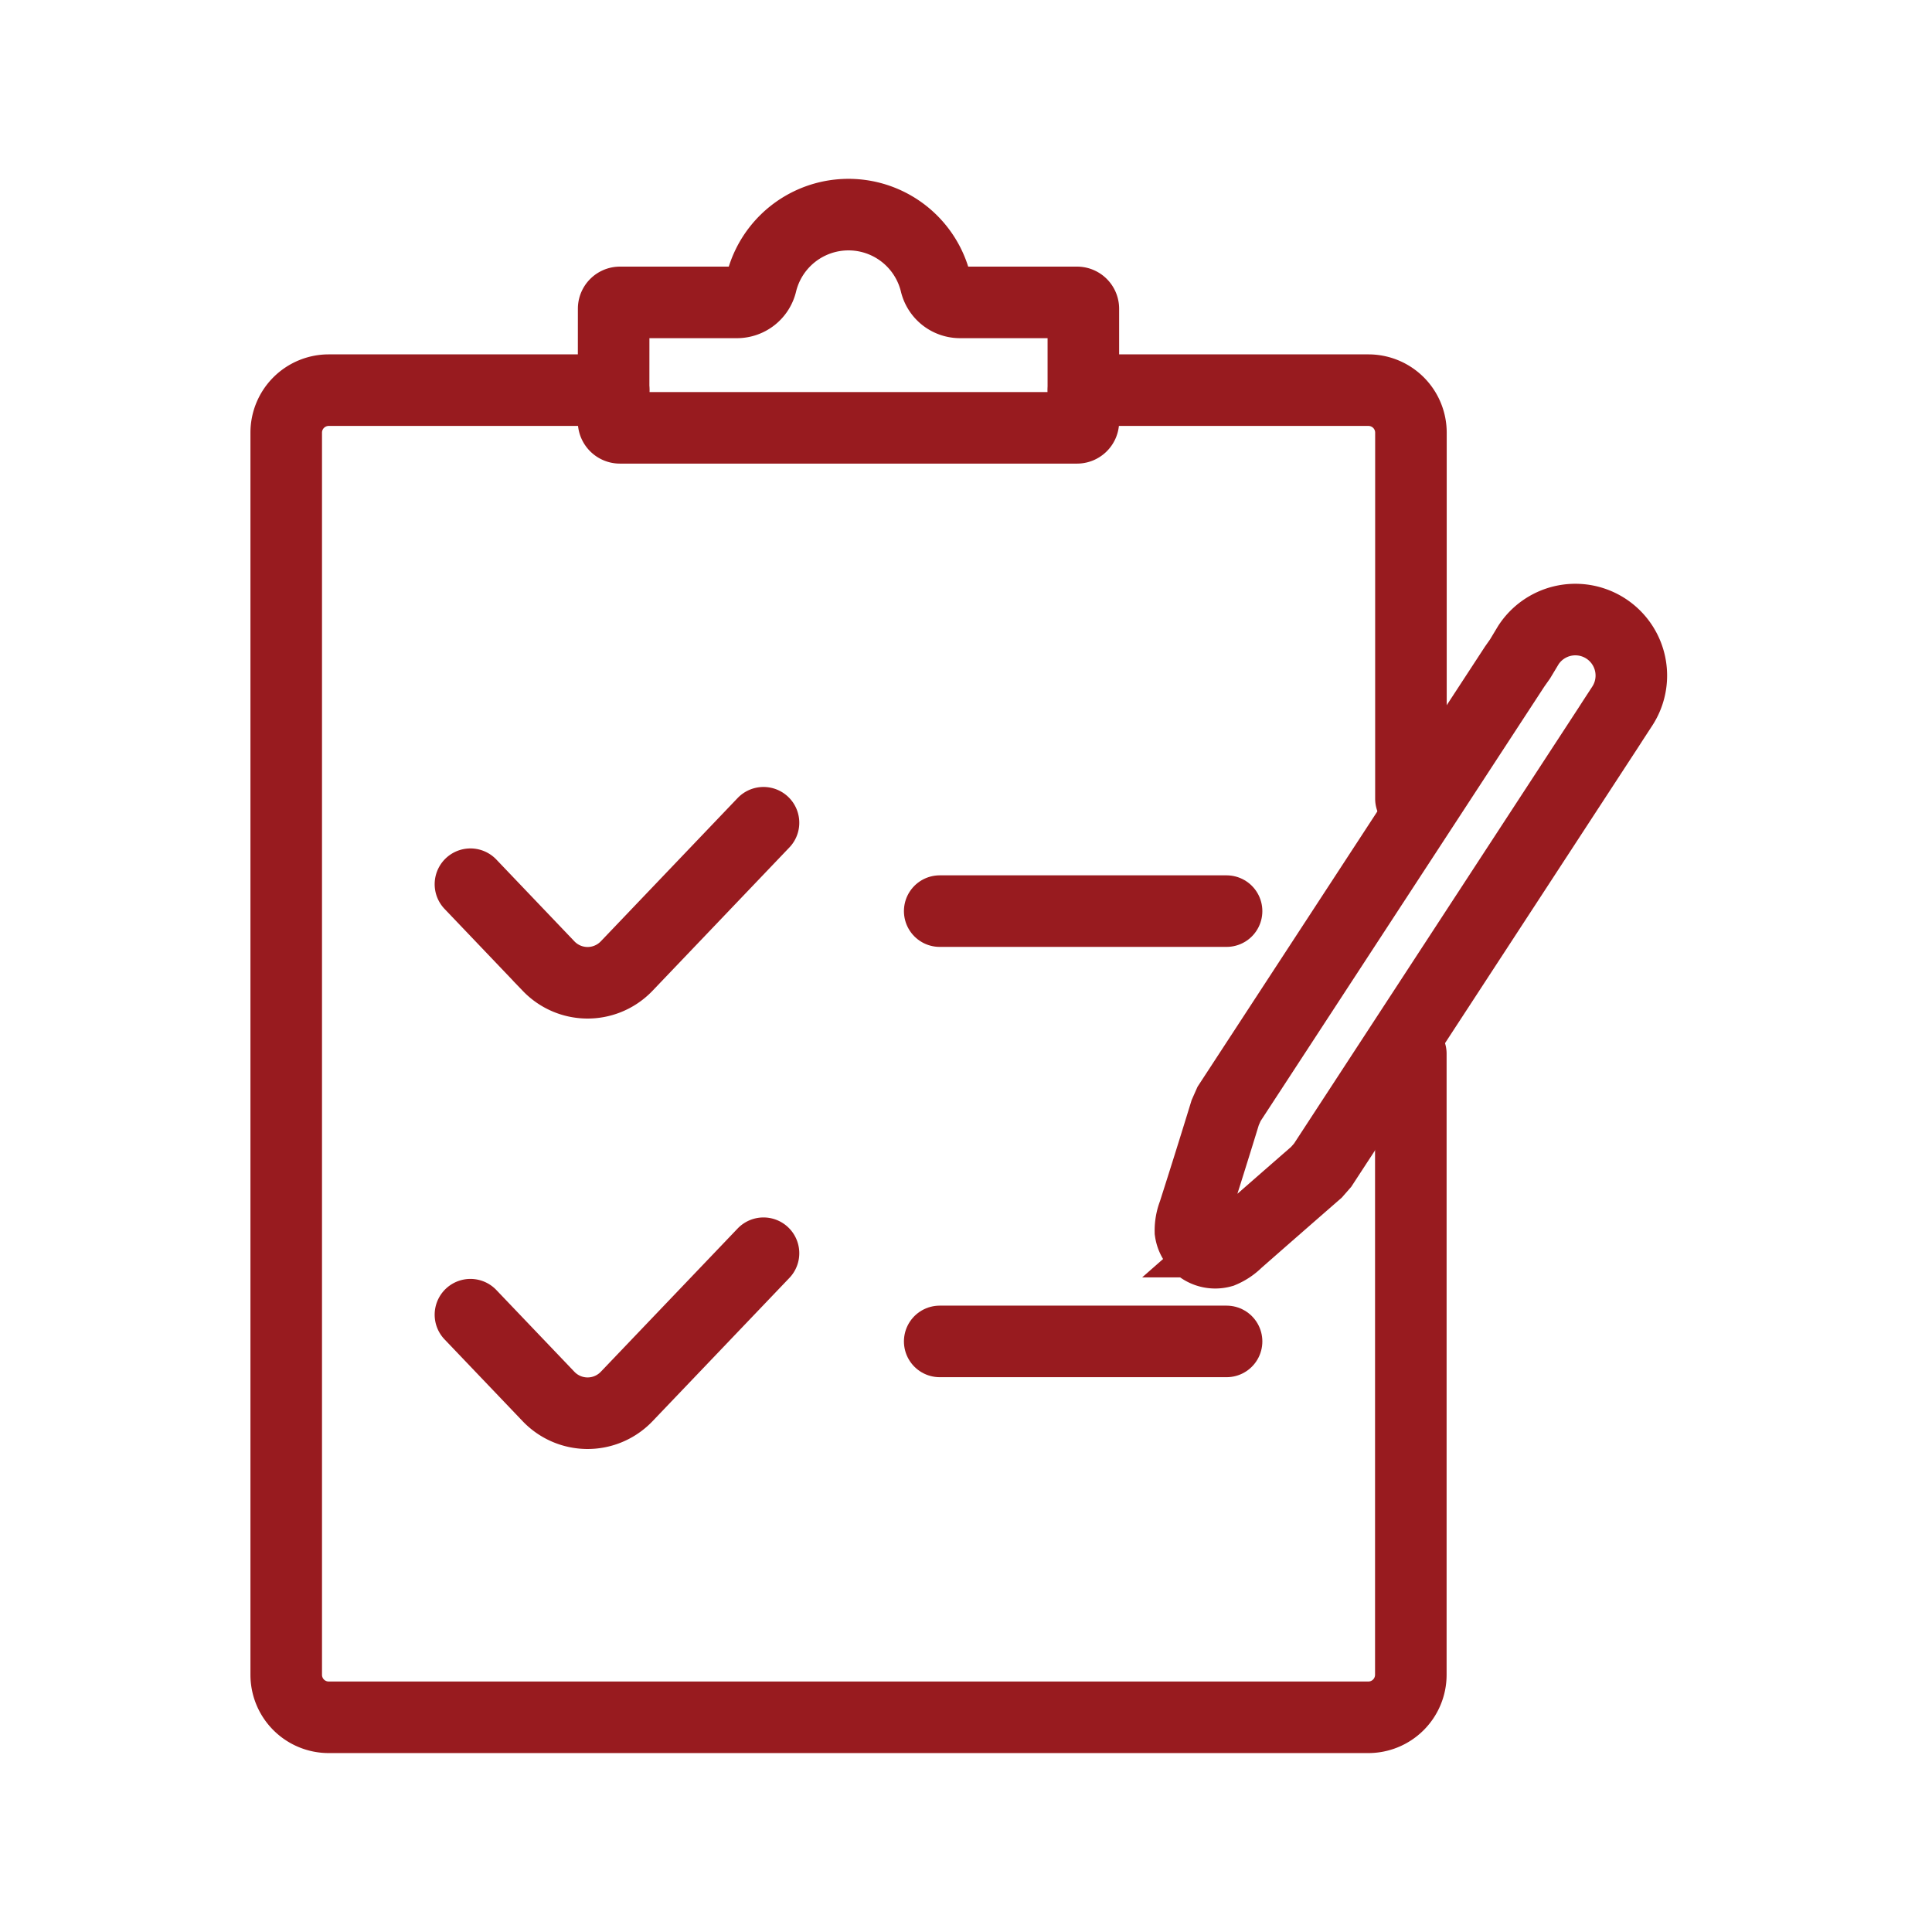
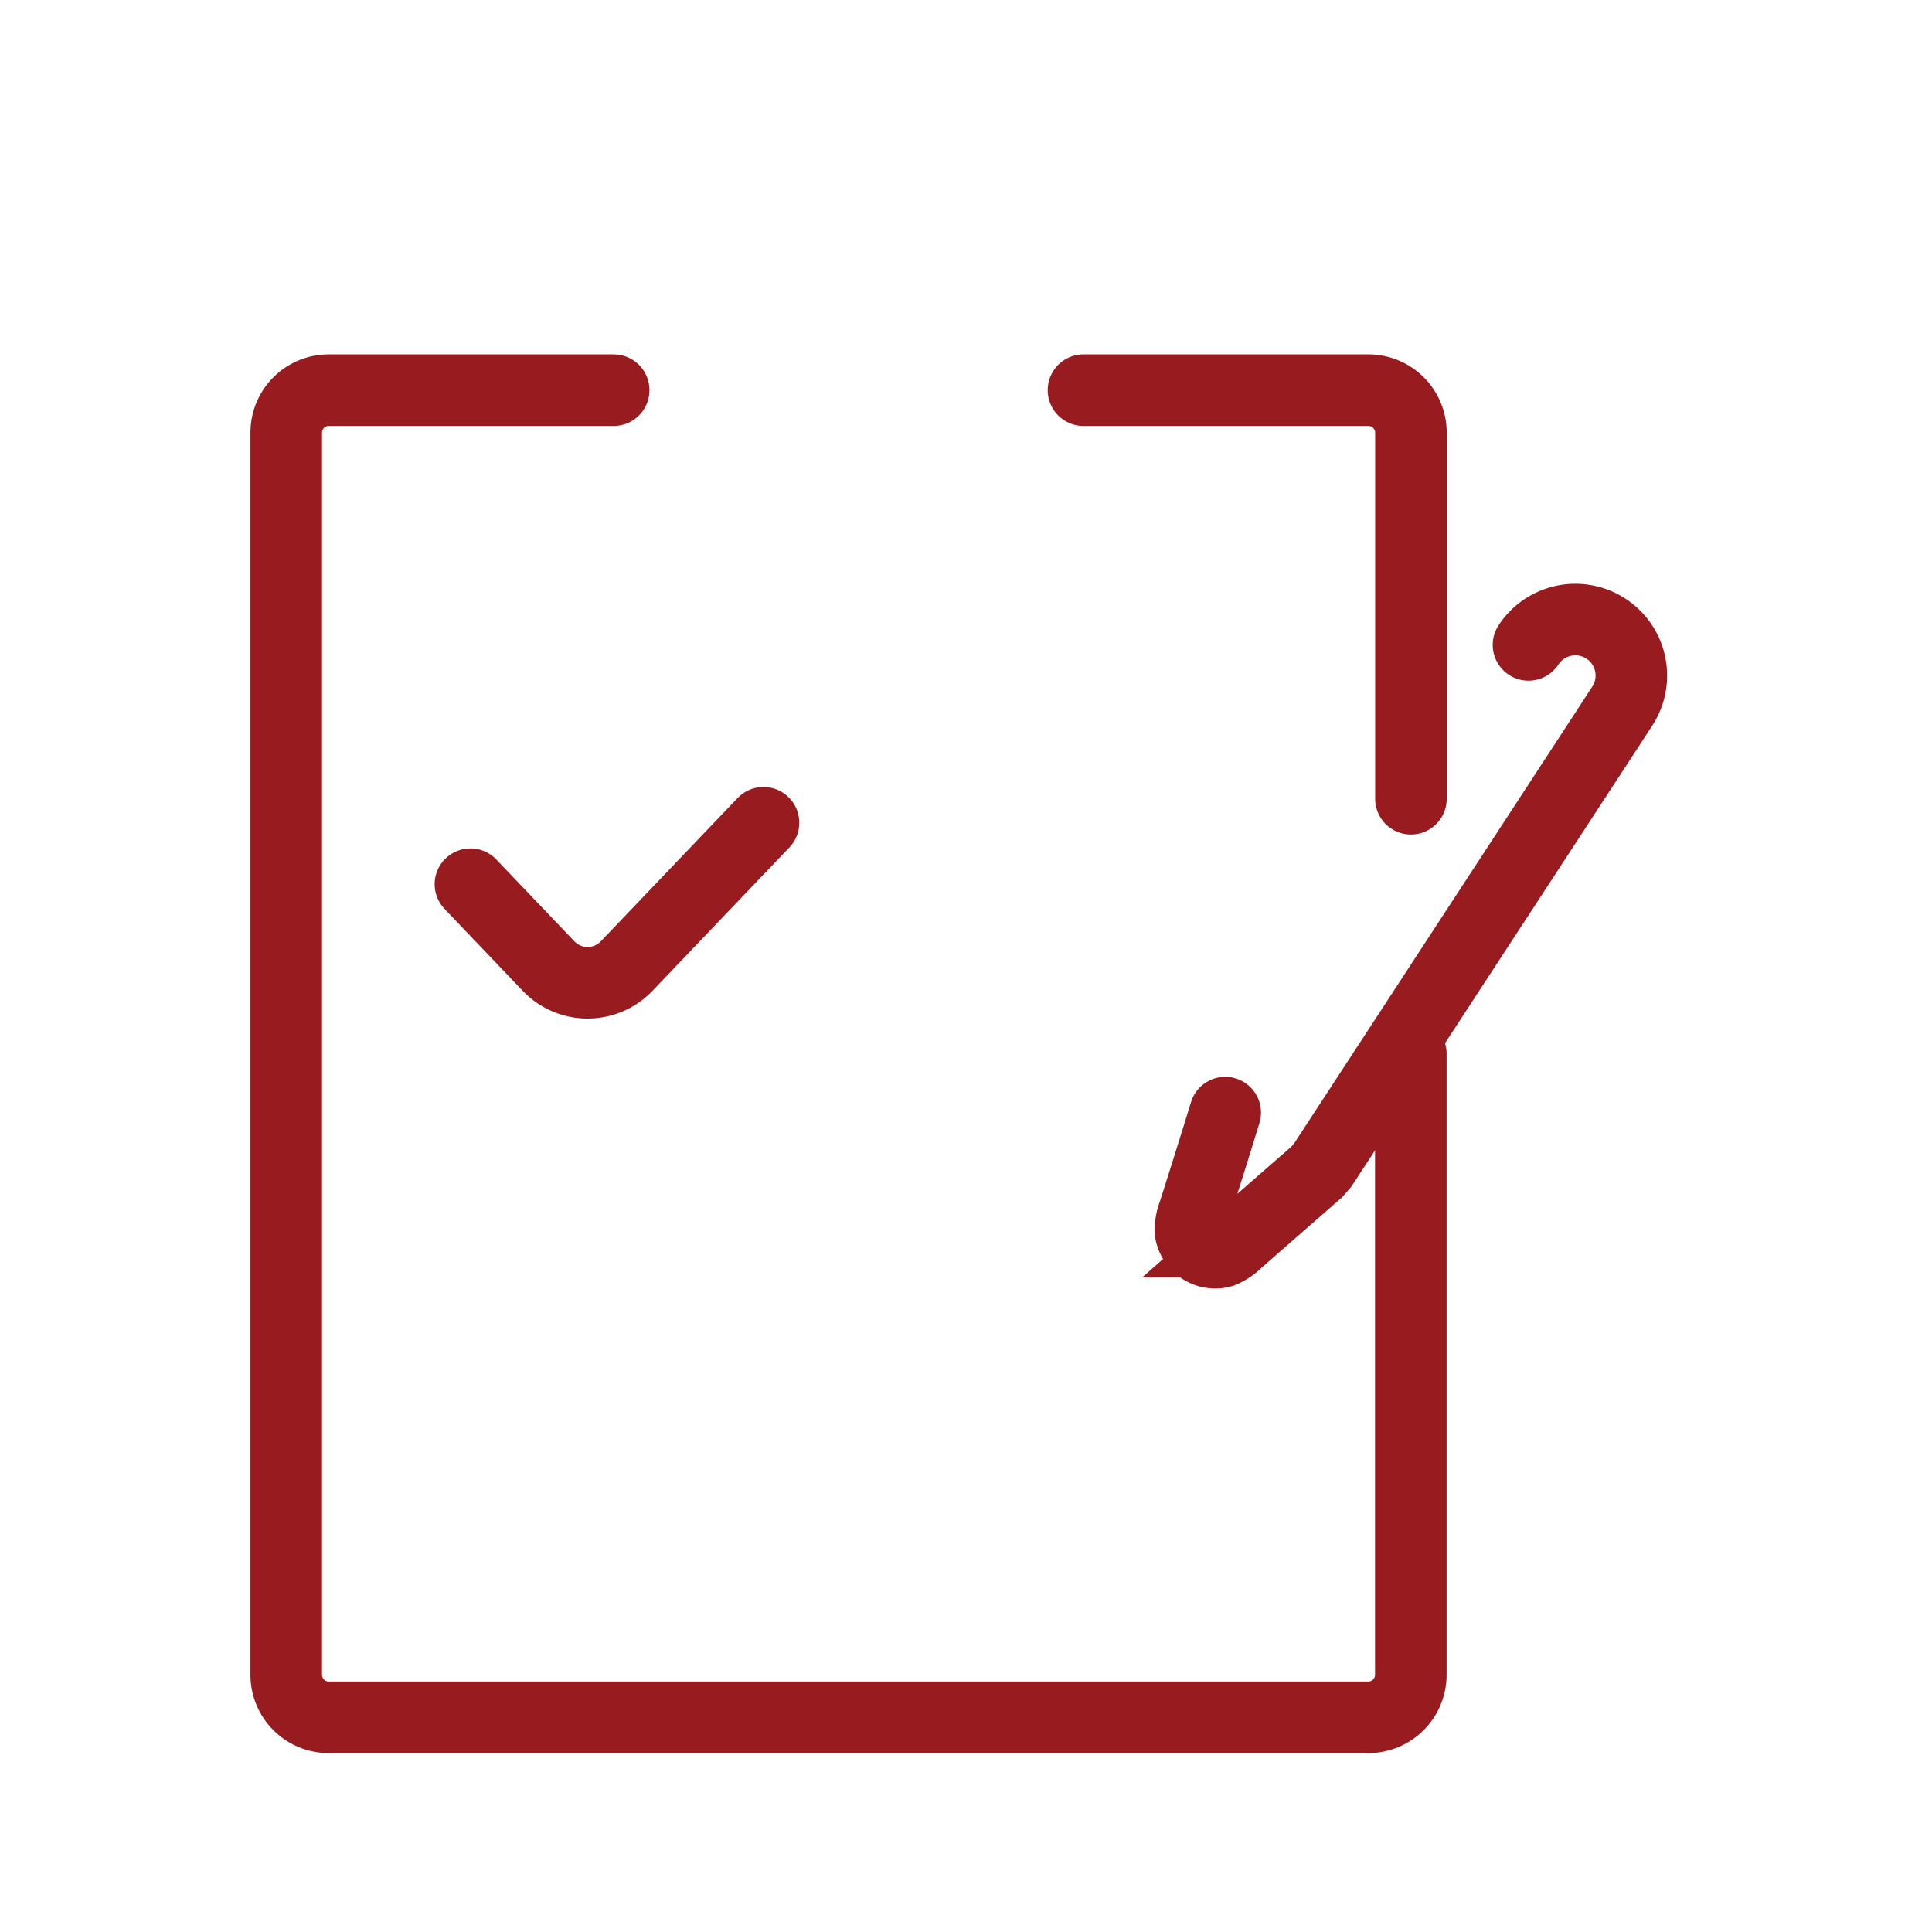
<svg xmlns="http://www.w3.org/2000/svg" height="54" viewBox="0 0 54 54" width="54">
  <g fill="none">
-     <path d="m0 0h54v54h-54z" />
    <g stroke="#981b1f" stroke-linecap="round" stroke-miterlimit="10" stroke-width="2">
      <path d="m3197.612 2779.149 2.187 2.292a1.509 1.509 0 0 0 2.134.041l.041-.041 3.829-4.01" transform="translate(-3184.463 -2754.435)" />
-       <path d="m3197.612 2825.9 2.187 2.291a1.509 1.509 0 0 0 2.134.041l.041-.041 3.829-4.009" transform="translate(-3184.463 -2789.154)" />
-       <path d="m26.265 25.466h8.018" />
-       <path d="m26.265 37.493h8.018" />
-       <path d="m3213.168 2714a.177.177 0 0 1 .175-.175h3.271a.7.7 0 0 0 .68-.536 2.508 2.508 0 0 1 4.875 0 .7.7 0 0 0 .681.536h3.271a.177.177 0 0 1 .175.175v3.156a.177.177 0 0 1 -.175.175h-12.78a.177.177 0 0 1 -.175-.175z" transform="translate(-3196.016 -2705.373)" />
      <path d="m3209.032 2748.988v17.36a1.188 1.188 0 0 1 -1.187 1.187h-29.059a1.188 1.188 0 0 1 -1.187-1.187v-34.72a1.188 1.188 0 0 1 1.187-1.187h7.965" transform="translate(-3169.599 -2719.536)" />
      <path d="m3264.2 2730.44h7.965a1.188 1.188 0 0 1 1.187 1.187v10.233" transform="translate(-3233.916 -2719.535)" />
-       <path d="m3285.263 2756.07a1.565 1.565 0 1 1 2.619 1.714l-.257.394-.136.211-7.979 12.222-.175.2q-1.11.967-2.216 1.938a1.333 1.333 0 0 1 -.425.285.7.7 0 0 1 -.88-.574 1.334 1.334 0 0 1 .092-.509q.448-1.4.88-2.808l.108-.244 7.981-12.221.152-.216.237-.394" transform="translate(-3242.541 -2738.045)" />
+       <path d="m3285.263 2756.07a1.565 1.565 0 1 1 2.619 1.714l-.257.394-.136.211-7.979 12.222-.175.2q-1.11.967-2.216 1.938a1.333 1.333 0 0 1 -.425.285.7.7 0 0 1 -.88-.574 1.334 1.334 0 0 1 .092-.509q.448-1.4.88-2.808" transform="translate(-3242.541 -2738.045)" />
    </g>
  </g>
</svg>